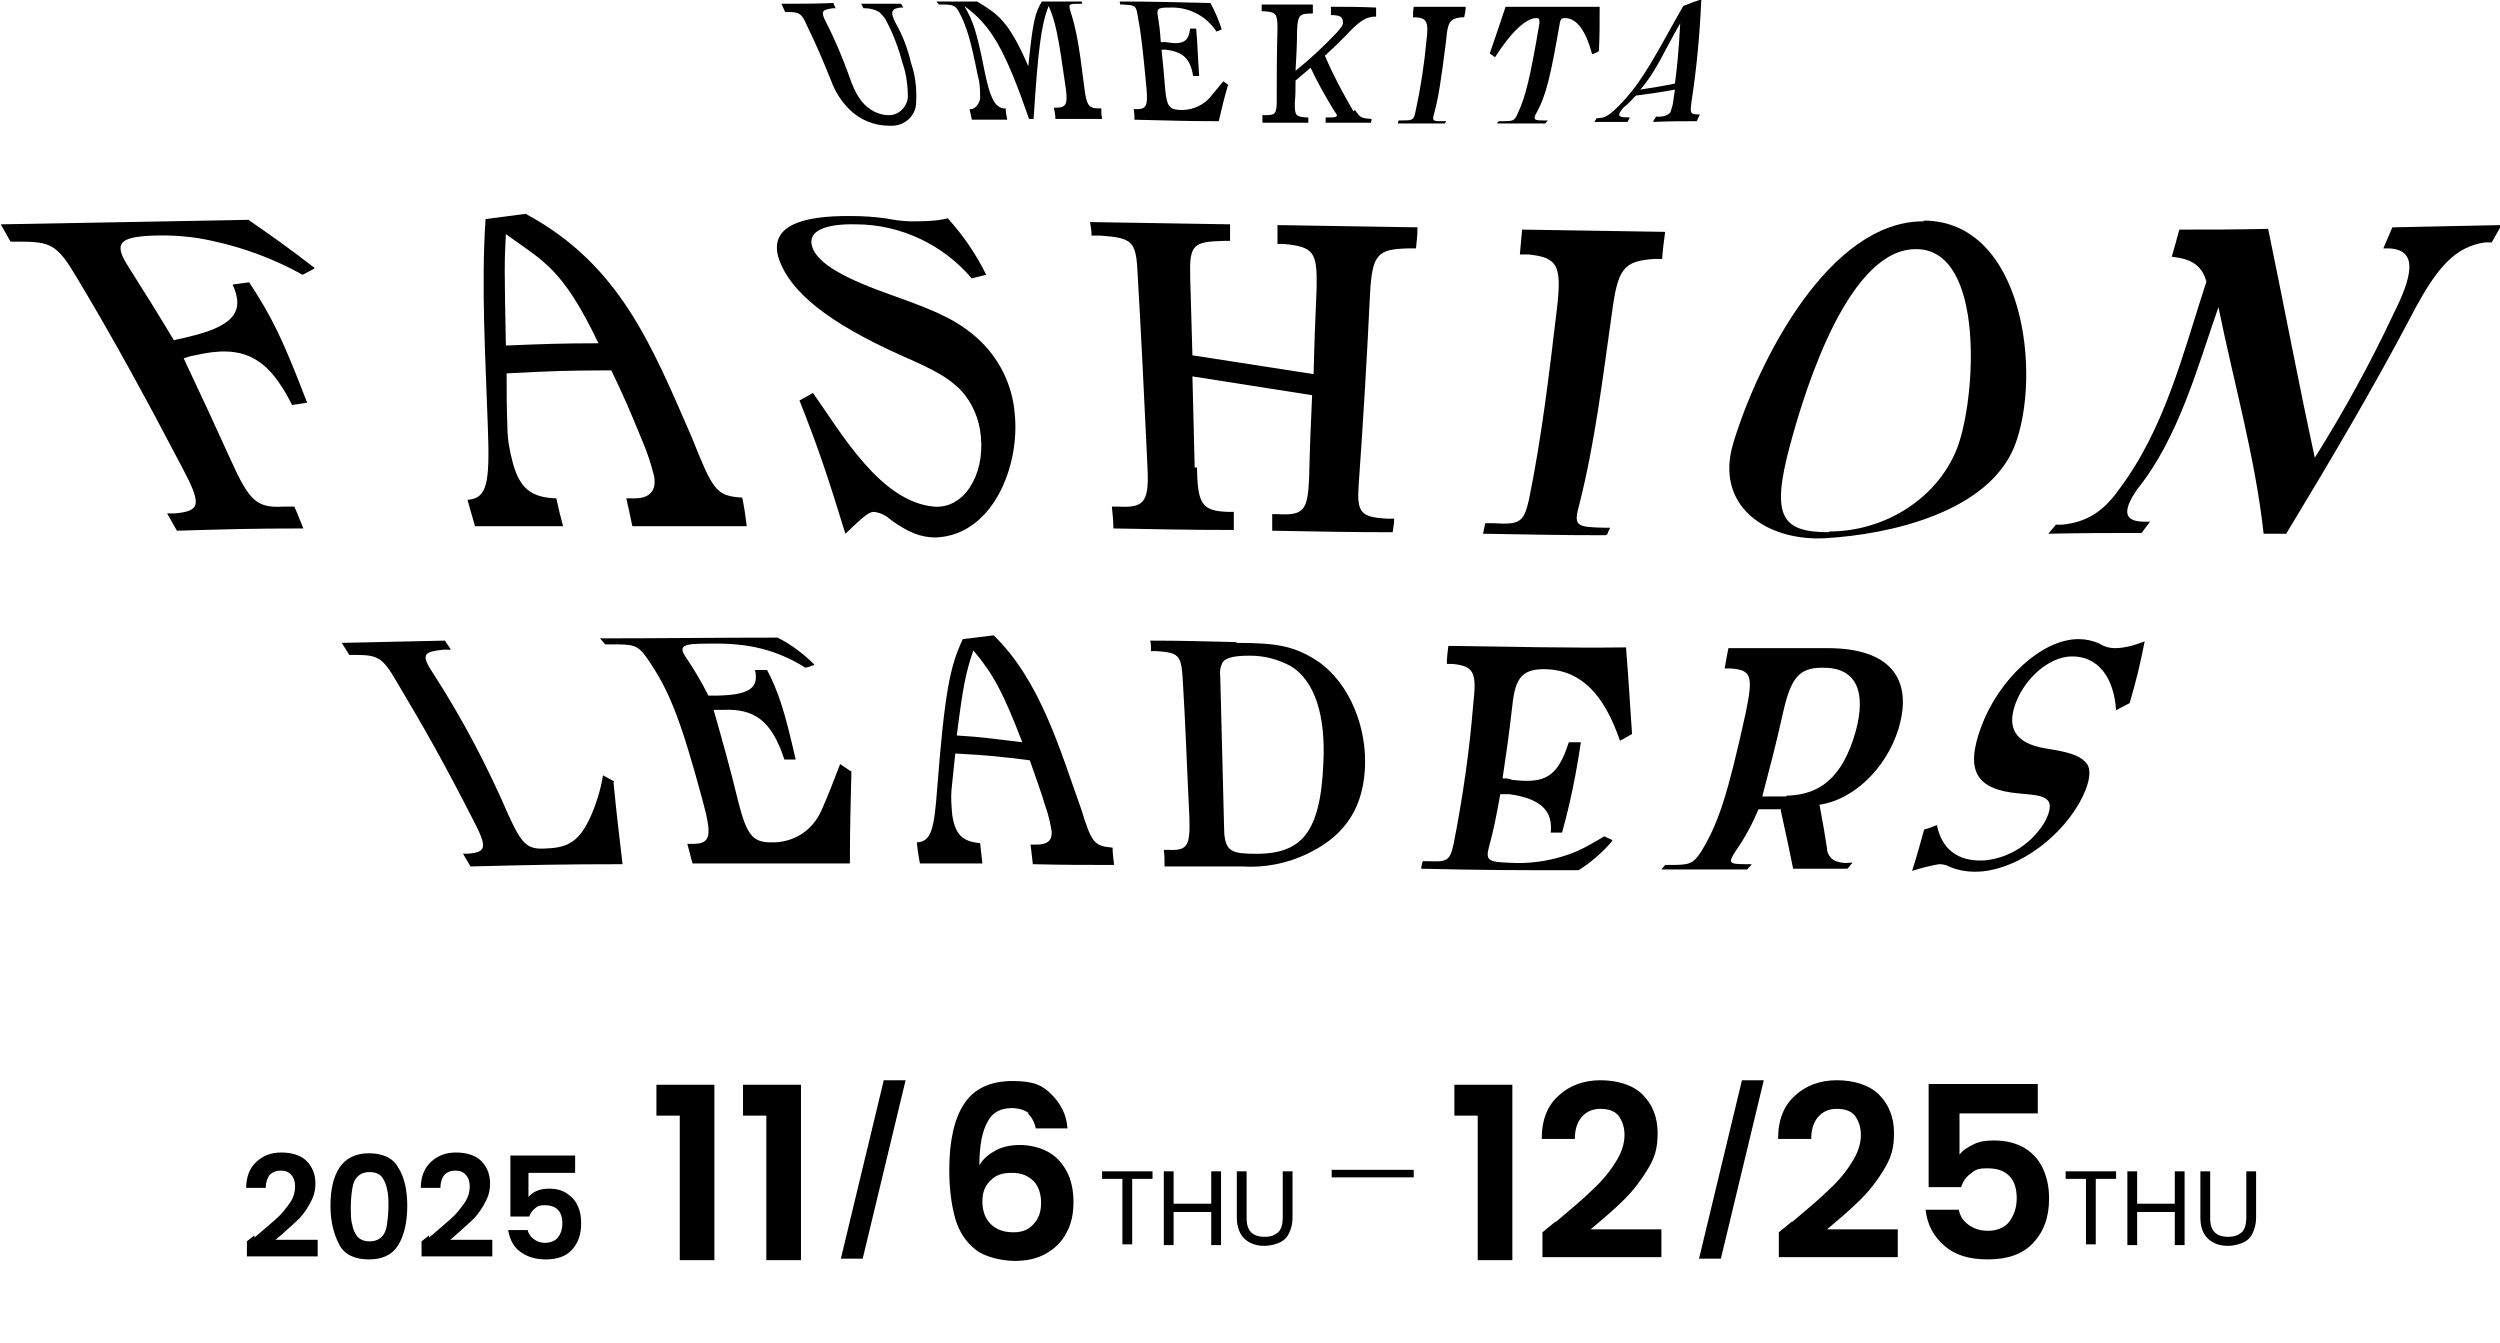
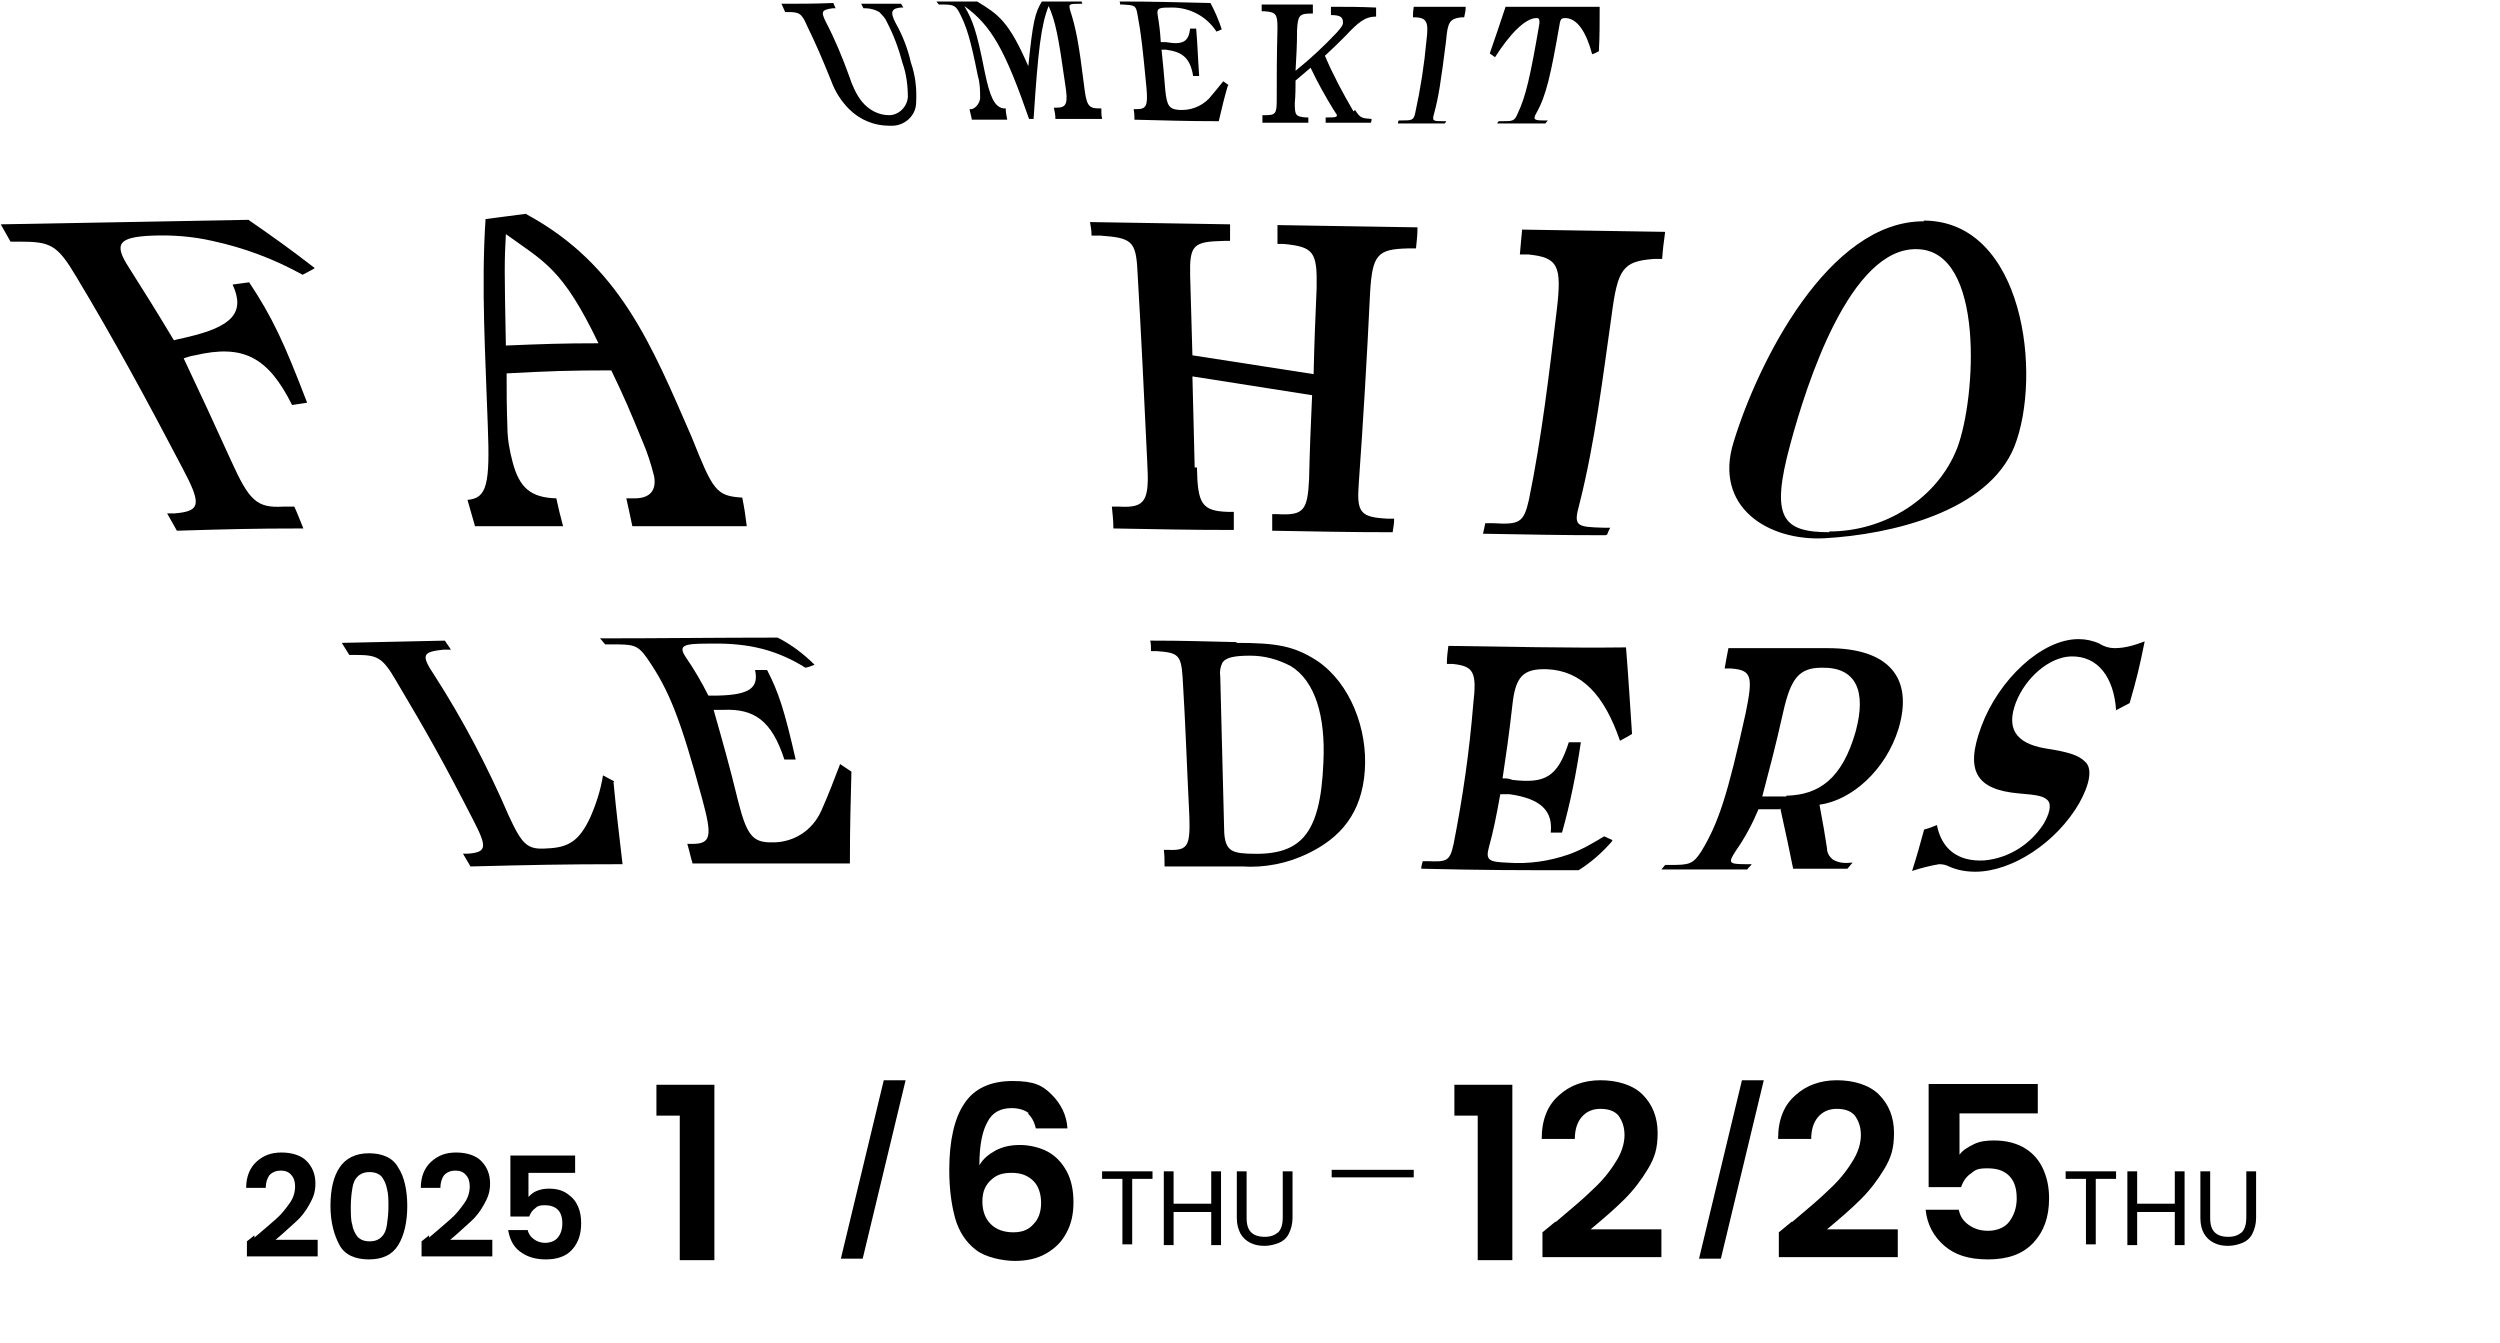
<svg xmlns="http://www.w3.org/2000/svg" id="_レイヤー_1" data-name="レイヤー_1" version="1.1" viewBox="0 0 332.1 178.4">
  <defs>
    <style>
      .st0 {
        isolation: isolate;
      }

      .st1 {
        fill: none;
        stroke: #000;
      }
    </style>
  </defs>
  <g id="_グループ_12907" data-name="グループ_12907">
    <g id="_グループ_12867" data-name="グループ_12867">
      <g id="_グループ_12747" data-name="グループ_12747">
        <g id="_グループ_12770" data-name="グループ_12770">
          <path id="_パス_2289" data-name="パス_2289" d="M41.7,35.7c-.6.3-.9.5-1.5.8-3.8-2.1-7.8-3.6-12-4.5-2.6-.6-5.3-.8-8-.7-4.5.2-5.1,1.1-3.1,4.2,2.4,3.8,3.6,5.7,6,9.7.7-.2,1-.2,1.7-.4,6.1-1.4,7.8-3.3,6.1-7,.9-.1,1.3-.2,2.2-.3,3.1,4.7,4.6,7.9,7.7,16-.8.1-1.2.2-2,.3-3.2-6.4-6.5-8.1-12.9-6.6-.6.1-.9.2-1.5.4,2.5,5.3,3.8,8.1,6.3,13.6,2.4,5.3,3.4,6.3,6.9,6.1h1.5c.5,1.1.7,1.7,1.2,2.9-6.7,0-10.1.1-16.8.3l-1.3-2.3h1c3.5-.3,3.6-1.2,1-6.1-4.5-8.6-9.1-17.1-14.1-25.4-2.5-4.2-3.4-4.6-7.5-4.6h-1.2s-1.3-2.3-1.3-2.3c11-.2,21.9-.4,32.9-.6,3.6,2.5,5.3,3.7,8.8,6.4" />
          <path id="_パス_2290" data-name="パス_2290" d="M70,28.5c12.3,6.7,16.5,17.2,21.9,29.6,2.8,7,3.2,7.8,6.7,8,.3,1.5.4,2.2.6,3.8-6.1,0-9.1,0-15.2,0-.3-1.5-.5-2.3-.8-3.7h1.1c2.1,0,2.9-1.1,2.6-2.9-.4-1.6-.9-3.2-1.6-4.8-1.6-3.9-2.4-5.8-4.1-9.3-5.6,0-8.3.1-13.9.4,0,2.8,0,4.2.1,7.1,0,1.6.3,3.2.7,4.7.9,3.4,2.4,4.7,5.8,4.8.3,1.4.5,2.2.9,3.7-4.7,0-7,0-11.7,0-.4-1.4-.6-2.1-1-3.5,2.6-.2,3-2.1,2.7-9.8-.3-9.1-.9-18.4-.3-27.5,2.2-.3,3.2-.4,5.4-.7M79.5,45.6c-4.8-10-7.2-10.8-12.3-14.5-.2,3.7-.2,4.5,0,14.8,4.9-.2,7.4-.3,12.3-.3" />
-           <path id="_パス_2291" data-name="パス_2291" d="M129.1,37c-3.8-4.5-9.5-7.2-15.4-7.2-4.1-.1-6.5.9-5.8,3,.7,2.2,4.2,4.2,11.1,6.6,5.6,2,8.2,3.2,10.8,5.5,2.9,2.6,4.7,6.2,5,10.1.7,6.9-2.9,16.1-10.5,16.4-2,0-3.7-.7-5.9-2.3-.7-.6-1.4-1-2.3-1.1-.6,0-1.1.3-3.8,2.9-2.4-7.8-3.6-11.4-6.1-17.7.7-.4,1.1-.6,1.8-1,3.8,5.4,9,14.5,16.1,15.1,3.9.3,6.7-4.1,6.2-9.3-.2-2.4-1.2-4.7-2.9-6.4-1.5-1.4-2.9-2.3-7.5-4.3-10.1-4.5-14.9-8.6-16.4-12.8-1.5-4.4,2.8-5.9,9.7-5.8,1.5,0,2.9.1,4.4.3,1.1.2,2.3.4,3.4.4,1.6,0,3.3,0,4.9-.4,2,2.2,3.8,4.8,5.1,7.5-.8.2-1.2.3-2,.5" />
          <path id="_パス_2292" data-name="パス_2292" d="M159,62.1c.1,4.8.6,5.8,4.2,5.9h.7c0,1,0,1.5,0,2.4-6.4,0-9.6-.1-16-.2,0-1.2-.1-1.7-.2-2.9h1c3.5.2,4-.8,3.7-5.9-.4-8.5-.8-16.9-1.3-25.4-.2-4-.8-4.4-4.9-4.7h-1.2c0-.8-.1-1.1-.2-1.8,7.5.1,11.2.2,18.6.3,0,.9,0,1.3,0,2.2h-.8c-4.1.1-4.6.5-4.5,4.7.1,4.1.2,6.2.3,10.5,6.4,1,9.6,1.5,16.1,2.5.1-4.4.2-6.7.4-11.4.1-4.9-.4-5.5-4.4-5.9h-.8c0-1,0-1.5,0-2.5,7.4.1,11.1.2,18.6.3,0,1.1-.1,1.7-.2,2.8h-1.1c-4,.1-4.7.8-5,5.9-.4,8.4-.9,16.9-1.5,25.3-.3,3.9.2,4.5,3.8,4.7h.9c0,.7-.1,1.1-.2,1.8-6.4,0-9.6-.1-16-.2,0-.9,0-1.3,0-2.2h.7c3.5.2,4-.5,4.2-4.7.1-4.3.2-6.5.4-11.1-6.4-1-9.5-1.5-15.9-2.5.1,4.7.2,7.1.3,12.1" />
          <path id="_パス_2293" data-name="パス_2293" d="M213.3,71.1c-6.5,0-9.8-.1-16.3-.2.1-.5.2-.8.3-1.4h1c3.5.2,4.1,0,4.8-3.1,1.7-8.3,2.7-16.8,3.7-25.2.7-5.9.2-7-3.8-7.4h-1.1c.1-1.4.2-2,.3-3.3,7.6.1,11.4.2,19,.3-.2,1.5-.3,2.2-.4,3.6h-1.1c-4.1.3-4.8,1.3-5.6,7.4-1.2,8.4-2.2,16.9-4.3,25.2-.8,2.9-.4,3,3.2,3.1h.9c-.2.4-.3.6-.4.9" />
          <path id="_パス_2294" data-name="パス_2294" d="M255.5,29.3c13.4,0,15.8,20.6,12.1,30-3.5,8.7-16.4,11.7-25.2,12.2-7.6.4-14.8-4.2-12.1-12.8,3.2-10.5,12.6-29.4,25.3-29.3M243,70.6c7.4,0,14.4-4.4,17-11.1,2.5-6.6,3.7-26.2-5.3-26.4-8.9-.3-14.7,17.8-16.9,26-2.6,9.6-1.1,11.6,5.2,11.6" />
-           <path id="_パス_2295" data-name="パス_2295" d="M300.7,70.9c-1.1-10.1-4-20.2-6-30.1-2.8,8-5.3,17.4-10.8,24.2-1.9,2.8-1.9,4.3,1,4.3h.7c-.4.6-.7.9-1.1,1.5-5,0-7.5,0-12.4.1.4-.5.6-.7,1-1.2h.8c3.2-.3,5.5-1.7,7.6-4.7,6.1-8.1,8.5-18.1,11.6-27.6-.6-2.1-1.9-3-4.6-3.3.4-1.4.6-2.1,1-3.6,4.7,0,7.1,0,11.8-.1,2.1,10.1,4,20.3,6.2,30.4,3.9-6.2,7.4-12.6,10.5-19.2,2.4-4.8,3.3-8.4-.6-8.6h-.8c.5-1.1.7-1.7,1.2-2.8,5.8-.1,8.7-.2,14.5-.3-.5.9-.8,1.4-1.3,2.3h-.9c-3.9.6-6.3,3.1-9.7,9.6-5.2,9.9-10.9,19.5-16.7,29.1h-2.8" />
          <path id="_パス_2296" data-name="パス_2296" d="M81.5,103.9c.4,4.3.7,6.5,1.2,10.9-8.1,0-12.1.1-20.2.3l-1-1.7h.7c2.5-.2,2.5-.9.7-4.4-4.1-8-6.2-11.7-10.3-18.6-1.8-3.1-2.5-3.4-5.4-3.4h-.8s-1-1.6-1-1.6c5.5-.1,8.2-.2,13.7-.3.3.5.5.7.8,1.2h-1c-2.8.3-3,.7-1.2,3.4,3.8,5.9,7.1,12.2,9.9,18.7,1.8,3.9,2.5,4.5,5.1,4.3,2.9-.1,4.3-1.1,5.7-4.1.8-1.8,1.4-3.7,1.7-5.6.6.3.9.5,1.5.8" />
          <path id="_パス_2297" data-name="パス_2297" d="M113.1,102.6c-.1,4.4-.2,6.9-.2,12.1-8.4,0-12.5,0-20.9,0-.3-1-.4-1.6-.7-2.6h.7c2.5,0,2.6-1.1,1.3-5.9-2.9-10.7-4.4-14.5-7.3-18.7-1.3-1.9-1.9-1.9-4.8-1.9h-.8c-.3-.3-.4-.5-.7-.8,7.9,0,15.7-.1,23.6-.1,1.8.9,3.5,2.2,4.9,3.6-.5.2-.7.3-1.2.4-4.5-2.8-8.5-3.3-13.1-3.2-3.2,0-3.8.3-2.8,1.8,1.1,1.6,2.1,3.3,3,5.1.5,0,.8,0,1.3,0,4.3-.1,5.4-1.1,4.9-3.4.6,0,1,0,1.6,0,1.5,2.9,2.3,5.3,3.8,11.9-.6,0-.9,0-1.5,0-1.7-5.2-4-6.8-8.2-6.6-.5,0-.7,0-1.2,0,1.3,4.6,2,7,3.3,12.3,1.1,4.3,1.9,5.3,4.3,5.3,2.9.1,5.5-1.5,6.7-4.2.9-2,1.7-4.1,2.5-6.2.6.4.9.6,1.5,1" />
-           <path id="_パス_2298" data-name="パス_2298" d="M132,84.4c6.2,6,8.8,15.2,11.6,23,1.4,4.5,1.7,5,4.2,5.2,0,.9.1,1.4.2,2.3-4.3,0-6.5,0-10.8-.1-.1-1.1-.2-1.6-.3-2.6h.8c1.5,0,2.1-.6,2-1.8-.2-1.1-.4-2.1-.8-3.2-.8-2.6-1.3-3.9-2.1-6.2-3.9-.5-5.9-.7-9.9-.9-.2,1.8-.3,2.8-.5,4.8-.1,1.1,0,2.3.1,3.4.4,2.5,1.3,3.5,3.7,3.7.1,1.1.2,1.6.3,2.7-3.3,0-5,0-8.3,0-.2-1.1-.3-1.7-.4-2.8,1.9-.1,2.3-1.7,2.7-7.2,1-12.8,1.7-16.2,3.4-19.8,1.6-.2,2.4-.3,4.1-.5M135.8,98.6c-2.5-6.5-3.8-9-6.5-12.2-1,2.9-1.4,4.9-2.2,11.3,3.5.2,5.2.5,8.7.9" />
          <path id="_パス_2299" data-name="パス_2299" d="M164.2,85.4c5.4,0,7.7.4,10.8,2.4,4.4,3,6.7,9.1,6.3,14.6-.4,5.6-3.2,8.9-7.6,11-2.7,1.3-5.7,1.9-8.7,1.7h-10.3c0-1,0-1.4-.1-2.2h.7c2.5.1,2.8-.6,2.7-4.3-.4-8.2-.5-12-.9-18.6-.2-3-.6-3.3-3.4-3.5h-.8c0-.6,0-.9-.1-1.4,4.6,0,6.9.1,11.5.2M162.6,109.6c0,3.1.6,3.7,3.2,3.8,6.8.3,9.6-2.2,10-12.1.3-6.2-1.1-10.8-4.3-12.8-1.7-.9-3.5-1.4-5.4-1.4-2,0-3.2.2-3.7.9-.3.6-.4,1.2-.3,1.9.2,7.4.3,11.4.5,19.7" />
          <path id="_パス_2300" data-name="パス_2300" d="M214.1,111.8c-1.3,1.5-2.8,2.8-4.4,3.8-8.4,0-12.5,0-20.9-.2,0-.4.1-.6.2-1h.7c2.5.1,2.9,0,3.4-2.3,1.2-6.1,2.1-12.3,2.6-18.5.5-4.3.1-5.1-2.7-5.4h-.8c0-1,.1-1.5.2-2.4,7.9.1,15.7.3,23.6.2.4,5,.5,7.3.8,11.5-.7.4-1,.6-1.6.9-2.1-6.1-5.1-9.3-9.7-9.5-3.2-.1-4.2,1-4.6,4.8-.5,4.4-.8,6.3-1.3,9.7.5,0,.8,0,1.3.2,4.3.5,6-.3,7.5-5h1.6c-.6,4.1-1.4,8.1-2.5,12h-1.5c.3-2.8-1.2-4.5-5.5-5.1h-1.2c-.6,3.3-.9,4.8-1.5,7-.5,1.8,0,2,2.5,2.1,2.8.2,5.5-.2,8.1-1.1,1.7-.6,3.2-1.5,4.7-2.4.4.2.7.3,1.1.5" />
          <path id="_パス_2301" data-name="パス_2301" d="M236.4,107.5c-1.1,0-1.7,0-2.8,0-.8,1.9-1.8,3.8-3,5.5-1.1,1.7-1,1.8,1.6,1.8h.5c-.2.3-.4.4-.6.7-4.5,0-6.8,0-11.4,0,.2-.2.3-.4.5-.6h.7c2.5,0,3-.1,4.1-1.8,2.3-3.8,3.5-7.5,5.9-18.4,1-4.9.8-5.7-2-5.9h-.8c.2-1.1.3-1.7.5-2.7,5.3,0,7.9,0,13.2,0,8.2,0,11.4,4,9.4,10.7-1.7,5.5-6.2,9.5-10.5,10.1.5,2.7.7,3.8,1,5.8,0,.6.3,1.1.8,1.5.7.4,1.5.5,2.3.4h.3c-.3.3-.4.5-.7.8-2.9,0-4.3,0-7.2,0-.5-2.5-.8-3.9-1.7-8M237.3,105.7c4.3-.1,7.4-2.2,9.2-8.5,1.5-5.5,0-8.6-4.5-8.5-3,0-4.1,1.4-5.1,5.8-1.1,4.9-1.7,7.1-2.8,11.3,1.3,0,1.9,0,3.2,0" />
          <path id="_パス_2302" data-name="パス_2302" d="M281.1,94.3c-.3-4.3-2.4-7.2-6-7.1-2.9.1-6,2.8-7.3,6.1-1.3,3.4-.1,5.4,3.8,6.1,3.2.5,4.5.9,5.4,1.8,1,.9.6,3-.8,5.5-3,5.2-8.9,9.1-13.8,9.1-1.2,0-2.4-.2-3.5-.7-.4-.2-.8-.3-1.3-.3-1.2.2-2.4.5-3.6.9.7-2.2,1-3.3,1.6-5.5.7-.2,1-.3,1.7-.6.6,3.1,2.7,4.9,6.3,4.7,3.3-.3,6.2-2.2,7.9-4.9.7-1.2,1.1-2.5.5-3.1-.5-.5-1.2-.7-3.8-.9-5.7-.5-7.2-3-5-8.9,2.3-6.2,8-11.6,12.9-11.6,1,0,1.9.2,2.8.6.6.4,1.3.6,2,.6,1.4,0,2.7-.4,4-.9-.7,3.5-1.1,5.1-2,8.2-.8.4-1.1.6-1.9,1" />
          <path id="_パス_2303" data-name="パス_2303" d="M103.8.5c2.8,0,4.2,0,6.9-.1.1.3.2.4.3.7h-.4c-1.4.2-1.6.4-.9,1.8,1.2,2.3,2.2,4.7,3.1,7.2.4,1.2.9,2.4,1.7,3.4.9,1.1,2.2,1.8,3.6,1.8,1.3,0,2.4-1.1,2.5-2.4,0-1.5-.2-3.1-.7-4.5-.5-1.9-1.2-3.8-2.1-5.5-.2-.5-.6-.9-1-1.3-.5-.3-1.2-.5-1.8-.5h-.3c-.1-.2-.2-.4-.3-.6,2.1,0,3.2,0,5.3,0,.1.2.2.3.3.5h-.3c-1.3.1-1.5.6-.7,2.1.9,1.6,1.6,3.4,2,5.2.6,1.7.8,3.5.7,5.3,0,1.8-1.6,3.2-3.4,3.1,0,0-.1,0-.2,0-2,0-3.9-.8-5.3-2.2-1.1-1.1-1.9-2.4-2.4-3.8-1.3-3.2-1.9-4.6-3.2-7.3-.7-1.6-1-1.8-2.5-1.8h-.4l-.4-.9" />
          <path id="_パス_2304" data-name="パス_2304" d="M143.9.5h-.4c-1.5,0-1.6,0-1.3,1,.7,2.2,1.1,4.1,1.8,9.8.3,2.5.5,3.1,1.9,3.1h.4c0,.6,0,.9.1,1.4h-6.2c0-.6-.1-.9-.2-1.5h.4c1.3,0,1.5-.6,1.1-3.1-.9-6.4-1.3-8.4-2.2-10.4-1,2.5-1.4,5.8-2,15h-.6c-3.2-9.2-5-12.4-8.6-15,1.1,1.9,1.6,3.1,2.7,8.7.7,3.4,1.3,4.7,2.5,4.9h.3c0,.6.1.9.2,1.5-1.9,0-2.8,0-4.7,0-.1-.6-.2-.8-.3-1.4h.3c.6-.2,1-.8,1.1-1.4,0-1,0-2-.3-3-1-5-1.5-6.6-2.5-8.5-.5-.9-.8-1-2.3-1h-.4c-.1-.2-.2-.2-.3-.4,2.2,0,3.3,0,5.4,0,2.8,1.7,4.2,2.6,6.8,8.6.6-6,.9-7.1,1.8-8.6h5.3c0,.1,0,.2.1.3" />
          <path id="_パス_2305" data-name="パス_2305" d="M163.1,11.4c-.5,1.7-.7,2.6-1.2,4.7-4.5,0-6.7-.1-11.2-.2,0-.6,0-.8-.1-1.4h.4c1.3,0,1.5-.5,1.3-2.8-.5-5.2-.7-7.2-1.2-9.8-.2-1.2-.4-1.2-1.9-1.3h-.4c0-.2,0-.3-.1-.4,4.9,0,7.3.1,12.1.2.6,1.1,1.1,2.3,1.5,3.5l-.7.3c-1.3-2-3.5-3.2-5.9-3.2-1.7,0-2.1,0-1.9,1.1.2,1.2.3,1.9.4,3.5h.7c2.3.4,3-.1,3.2-1.8h.8c.2,2.3.2,3.5.4,6.3h-.8c-.4-2.4-1.4-3.2-3.6-3.5h-.6c.2,1.9.3,3,.5,5.4.2,2,.5,2.5,1.8,2.6,1.5.1,2.9-.4,4-1.5.6-.7,1-1.2,1.9-2.3l.7.5" />
          <path id="_パス_2306" data-name="パス_2306" d="M180,14.6c.7,1.1.9,1.1,2.2,1.2,0,.2,0,.3-.1.5h-6c0-.3,0-.5,0-.7h.3c.8,0,1.2,0,1.2-.3,0-.1-.2-.3-.5-.8-1.1-1.8-2.1-3.6-3-5.5-.8.7-1.2,1-2,1.7,0,1.2,0,1.8-.1,3,0,1.6.1,1.8,1.5,1.9h.3c0,.3,0,.4,0,.7h-6.1v-1h.4c1.3,0,1.5-.2,1.5-1.9,0-3.7,0-5.7.1-9.7,0-1.8-.2-2.1-1.7-2.2h-.4v-.9h6.8c0,.5,0,.7,0,1.2h-.3c-1.5,0-1.7.3-1.8,2.2,0,2.2-.1,3.4-.2,5.4,2-1.6,3.8-3.3,5.5-5.1.5-.6.8-.9.8-1.3,0-.7-.3-1-1.6-1,0-.4,0-.7,0-1.1,2.4,0,3.6,0,6,.1,0,.5,0,.8,0,1.2-1.5,0-2.4.8-4.1,2.6-1.1,1.1-1.6,1.6-2.7,2.6,1.1,2.6,2.4,5,3.8,7.4" />
          <path id="_パス_2307" data-name="パス_2307" d="M191.9,16.4c-2.5,0-3.7,0-6.2,0,0-.1,0-.2.1-.4h.4c1.3,0,1.6,0,1.8-1,.7-3.2,1.2-6.4,1.5-9.7.3-2.4,0-2.9-1.4-3h-.4c0-.6,0-.8.1-1.4,2.8,0,4.2,0,6.9,0,0,.6-.1.9-.2,1.4h-.4c-1.5.2-1.8.6-2,3.1-.7,5.5-1,7.5-1.6,9.7-.3,1-.1,1,1.2,1h.4c0,.1-.1.2-.2.3" />
          <path id="_パス_2308" data-name="パス_2308" d="M211.5,7.2c-.8-3-2-4.8-3.6-4.8-.4,0-.6.1-.7.7-1.2,6.9-1.8,9.6-3.1,11.9-.5.9-.3,1,1,1h.5c-.1.2-.2.2-.3.4-2.6,0-3.8,0-6.4,0,0-.1.1-.2.2-.3h.5c1.3,0,1.6,0,2-1,1.1-2.3,1.7-5,2.9-12,0-.5,0-.7-.4-.7-1.5,0-3.6,2.2-5.5,5.2-.3-.2-.4-.3-.7-.5.8-2.3,1.2-3.5,2.1-6.2,5,0,7.5,0,12.5,0,0,2.5,0,3.7-.1,5.9-.4.2-.5.3-.9.4" />
-           <path id="_パス_2309" data-name="パス_2309" d="M226,0c-.2,4.5-.6,9-1.3,13.5-.2,1.6-.2,1.7,1.1,1.7l-.4.9c-2.3,0-3.5,0-5.8.1.1-.3.2-.4.4-.7h.4c.8,0,1.3-.3,1.5-.6.1-.3.2-.6.3-1,.1-.8.2-1.2.3-2-2.1.4-3.1.5-5.2.8-.6.6-.8.9-1.4,1.4-.3.2-.5.5-.7.8-.3.6,0,.7,1.3.7-.1.2-.2.4-.3.6-1.8,0-2.7,0-4.4,0,.1-.2.2-.3.3-.5,1,0,1.5-.2,2.9-1.6,3.3-3.3,5-7,8.6-13.3,1-.4,1.5-.6,2.5-.9M222.5,11.1c.3-2.3.5-4.3.7-8-2.2,3.8-3.2,6.4-5.3,8.8,1.8-.3,2.7-.4,4.6-.8" />
        </g>
      </g>
    </g>
    <g id="_グループ_12868" data-name="グループ_12868">
      <g id="_グループ_12776" data-name="グループ_12776">
        <g id="_11" class="st0">
          <g class="st0">
            <path d="M87.2,148.2v-4.1h7.7v23.3h-4.6v-19.2h-3.1Z" />
-             <path d="M98.7,148.2v-4.1h7.7v23.3h-4.6v-19.2h-3.1Z" />
          </g>
        </g>
        <g id="_" class="st0">
          <g class="st0">
            <path d="M120.3,143.5l-5.7,23.7h-2.9l5.7-23.7h2.9Z" />
          </g>
        </g>
        <g id="_6" class="st0">
          <g class="st0">
            <path d="M136.7,147.9c-.5-.4-1.3-.7-2.3-.7-1.5,0-2.6.6-3.2,1.8-.7,1.2-1.1,3.1-1.1,5.8.5-.9,1.3-1.5,2.2-2,1-.5,2-.7,3.2-.7s2.6.3,3.7.9c1.1.6,1.9,1.5,2.5,2.6.6,1.1.9,2.5.9,4.1s-.3,2.9-.9,4c-.6,1.2-1.5,2.1-2.7,2.8-1.2.7-2.6,1-4.2,1s-4-.5-5.2-1.5c-1.3-1-2.2-2.4-2.7-4.1-.5-1.8-.8-3.9-.8-6.5,0-3.9.7-6.9,2-8.8,1.3-2,3.5-3,6.4-3s4,.6,5.2,1.8c1.2,1.2,2,2.7,2.1,4.5h-4.2c-.2-.9-.6-1.6-1.1-2ZM131.7,156.7c-.8.7-1.2,1.6-1.2,2.9s.4,2.3,1.1,3c.7.7,1.7,1.1,3,1.1s2.1-.4,2.7-1.1c.7-.7,1-1.7,1-2.8s-.3-2.2-1-2.9c-.7-.7-1.6-1.1-2.9-1.1s-2.1.3-2.8,1Z" />
          </g>
        </g>
        <g id="THU" class="st0">
          <g class="st0">
            <path d="M153.1,155.6v1h-2.7v8.7h-1.3v-8.7h-2.7v-1h6.6Z" />
            <path d="M162.2,155.6v9.8h-1.3v-4.4h-5v4.4h-1.3v-9.8h1.3v4.3h5v-4.3h1.3Z" />
            <path d="M165.6,155.6v6.2c0,.9.2,1.5.6,1.9s1,.6,1.8.6,1.3-.2,1.8-.6c.4-.4.6-1.1.6-1.9v-6.2h1.3v6.2c0,.8-.2,1.5-.5,2.1-.3.6-.8,1-1.3,1.2s-1.2.4-1.9.4-1.3-.1-1.9-.4c-.6-.3-1-.7-1.3-1.2-.3-.6-.5-1.2-.5-2.1v-6.2h1.3Z" />
          </g>
        </g>
      </g>
      <g id="_グループ_12900" data-name="グループ_12900">
        <g id="_12" class="st0">
          <g class="st0">
            <path d="M193.2,148.2v-4.1h7.7v23.3h-4.6v-19.2h-3.1Z" />
            <path d="M206.7,162.3c2-1.7,3.7-3.1,4.9-4.3,1.2-1.1,2.2-2.3,3-3.6.8-1.2,1.2-2.5,1.2-3.6s-.3-1.9-.8-2.6c-.5-.6-1.3-.9-2.4-.9s-1.9.4-2.5,1.1-.9,1.7-.9,2.9h-4.4c0-2.6.8-4.5,2.3-5.8,1.4-1.3,3.3-2,5.5-2s4.3.6,5.6,1.9c1.3,1.3,2,3,2,5.1s-.4,3.3-1.3,4.8c-.9,1.5-1.9,2.8-3.1,4s-2.7,2.5-4.5,4h9.4v3.7h-15.8v-3.3l1.7-1.4Z" />
          </g>
        </g>
        <g id="_2" class="st0">
          <g class="st0">
            <path d="M234.3,143.5l-5.7,23.7h-2.9l5.7-23.7h2.9Z" />
          </g>
        </g>
        <g id="_25" class="st0">
          <g class="st0">
            <path d="M238.1,162.3c2-1.7,3.7-3.1,4.9-4.3,1.2-1.1,2.2-2.3,3-3.6.8-1.2,1.2-2.5,1.2-3.6s-.3-1.9-.8-2.6c-.5-.6-1.3-.9-2.4-.9s-1.9.4-2.5,1.1-.9,1.7-.9,2.9h-4.4c0-2.6.8-4.5,2.3-5.8,1.4-1.3,3.3-2,5.5-2s4.3.6,5.6,1.9c1.3,1.3,2,3,2,5.1s-.4,3.3-1.3,4.8c-.9,1.5-1.9,2.8-3.1,4s-2.7,2.5-4.5,4h9.4v3.7h-15.8v-3.3l1.7-1.4Z" />
            <path d="M270.7,147.9h-10.4v5.5c.4-.6,1.1-1,1.9-1.4.8-.4,1.7-.5,2.7-.5,1.7,0,3.1.4,4.2,1.1,1.1.7,1.9,1.7,2.4,2.9.5,1.2.7,2.4.7,3.7,0,2.5-.7,4.4-2.1,5.9-1.4,1.5-3.4,2.2-6,2.2s-4.4-.6-5.8-1.8-2.3-2.8-2.5-4.8h4.4c.2.9.6,1.5,1.3,2,.7.5,1.5.8,2.6.8s2.2-.4,2.8-1.2,1-1.8,1-3.1-.3-2.3-1-3-1.6-1-2.9-1-1.6.2-2.2.7c-.6.4-1,1-1.3,1.8h-4.3v-13.7h14.5v3.9Z" />
          </g>
        </g>
        <g id="THU-2" class="st0">
          <g class="st0">
            <path d="M281.1,155.6v1h-2.7v8.7h-1.3v-8.7h-2.7v-1h6.6Z" />
            <path d="M290.2,155.6v9.8h-1.3v-4.4h-5v4.4h-1.3v-9.8h1.3v4.3h5v-4.3h1.3Z" />
            <path d="M293.6,155.6v6.2c0,.9.2,1.5.6,1.9s1,.6,1.8.6,1.3-.2,1.8-.6c.4-.4.6-1.1.6-1.9v-6.2h1.3v6.2c0,.8-.2,1.5-.5,2.1-.3.6-.8,1-1.3,1.2s-1.2.4-1.9.4-1.3-.1-1.9-.4c-.6-.3-1-.7-1.3-1.2s-.5-1.2-.5-2.1v-6.2h1.3Z" />
          </g>
        </g>
      </g>
      <g id="_2025" class="st0">
        <g class="st0">
          <path d="M33.8,164.4c1.2-1,2.2-1.9,2.9-2.5s1.3-1.4,1.8-2.1c.5-.7.7-1.5.7-2.2s-.2-1.2-.5-1.5c-.3-.4-.8-.6-1.4-.6s-1.1.2-1.5.6c-.3.4-.5,1-.5,1.7h-2.6c0-1.5.5-2.7,1.4-3.5.9-.8,1.9-1.2,3.3-1.2s2.6.4,3.3,1.1c.8.8,1.2,1.8,1.2,3s-.3,1.9-.8,2.8c-.5.9-1.1,1.7-1.8,2.3s-1.6,1.5-2.7,2.4h5.6v2.2h-9.4v-2l1-.8Z" />
          <path d="M45.1,155.1c.8-1.2,2.1-1.9,3.9-1.9s3.2.6,3.9,1.9c.8,1.2,1.2,3,1.2,5.1s-.4,3.9-1.2,5.2c-.8,1.3-2.1,1.9-3.9,1.9s-3.2-.6-3.9-1.9-1.2-3-1.2-5.2.4-3.9,1.2-5.1ZM51.4,157.9c-.1-.6-.4-1.2-.7-1.6-.4-.4-.9-.6-1.6-.6s-1.2.2-1.6.6c-.4.4-.6.9-.7,1.6-.1.6-.2,1.4-.2,2.4s0,1.8.2,2.4c.1.7.4,1.2.7,1.6.4.4.9.6,1.6.6s1.2-.2,1.6-.6c.4-.4.6-.9.7-1.6.1-.7.2-1.5.2-2.4s0-1.7-.2-2.4Z" />
          <path d="M57,164.4c1.2-1,2.2-1.9,2.9-2.5s1.3-1.4,1.8-2.1c.5-.7.7-1.5.7-2.2s-.2-1.2-.5-1.5c-.3-.4-.8-.6-1.4-.6s-1.1.2-1.5.6c-.3.4-.5,1-.5,1.7h-2.6c0-1.5.5-2.7,1.4-3.5.9-.8,1.9-1.2,3.3-1.2s2.6.4,3.3,1.1c.8.8,1.2,1.8,1.2,3s-.3,1.9-.8,2.8c-.5.9-1.1,1.7-1.8,2.3s-1.6,1.5-2.7,2.4h5.6v2.2h-9.4v-2l1-.8Z" />
          <path d="M76.4,155.8h-6.2v3.2c.3-.3.6-.6,1.1-.8.5-.2,1-.3,1.6-.3,1,0,1.8.2,2.5.7s1.1,1,1.4,1.7.4,1.4.4,2.2c0,1.5-.4,2.6-1.2,3.5s-2,1.3-3.5,1.3-2.6-.4-3.5-1.1-1.3-1.7-1.5-2.8h2.6c.1.5.4.9.8,1.2.4.3.9.5,1.5.5s1.3-.2,1.7-.7c.4-.5.6-1.1.6-1.9s-.2-1.4-.6-1.8c-.4-.4-1-.6-1.7-.6s-1,.1-1.3.4c-.4.3-.6.6-.8,1.1h-2.5v-8.1h8.6v2.3Z" />
        </g>
      </g>
      <path id="_パス_2352" data-name="パス_2352" class="st1" d="M176.9,155.9h10.9" />
    </g>
  </g>
</svg>